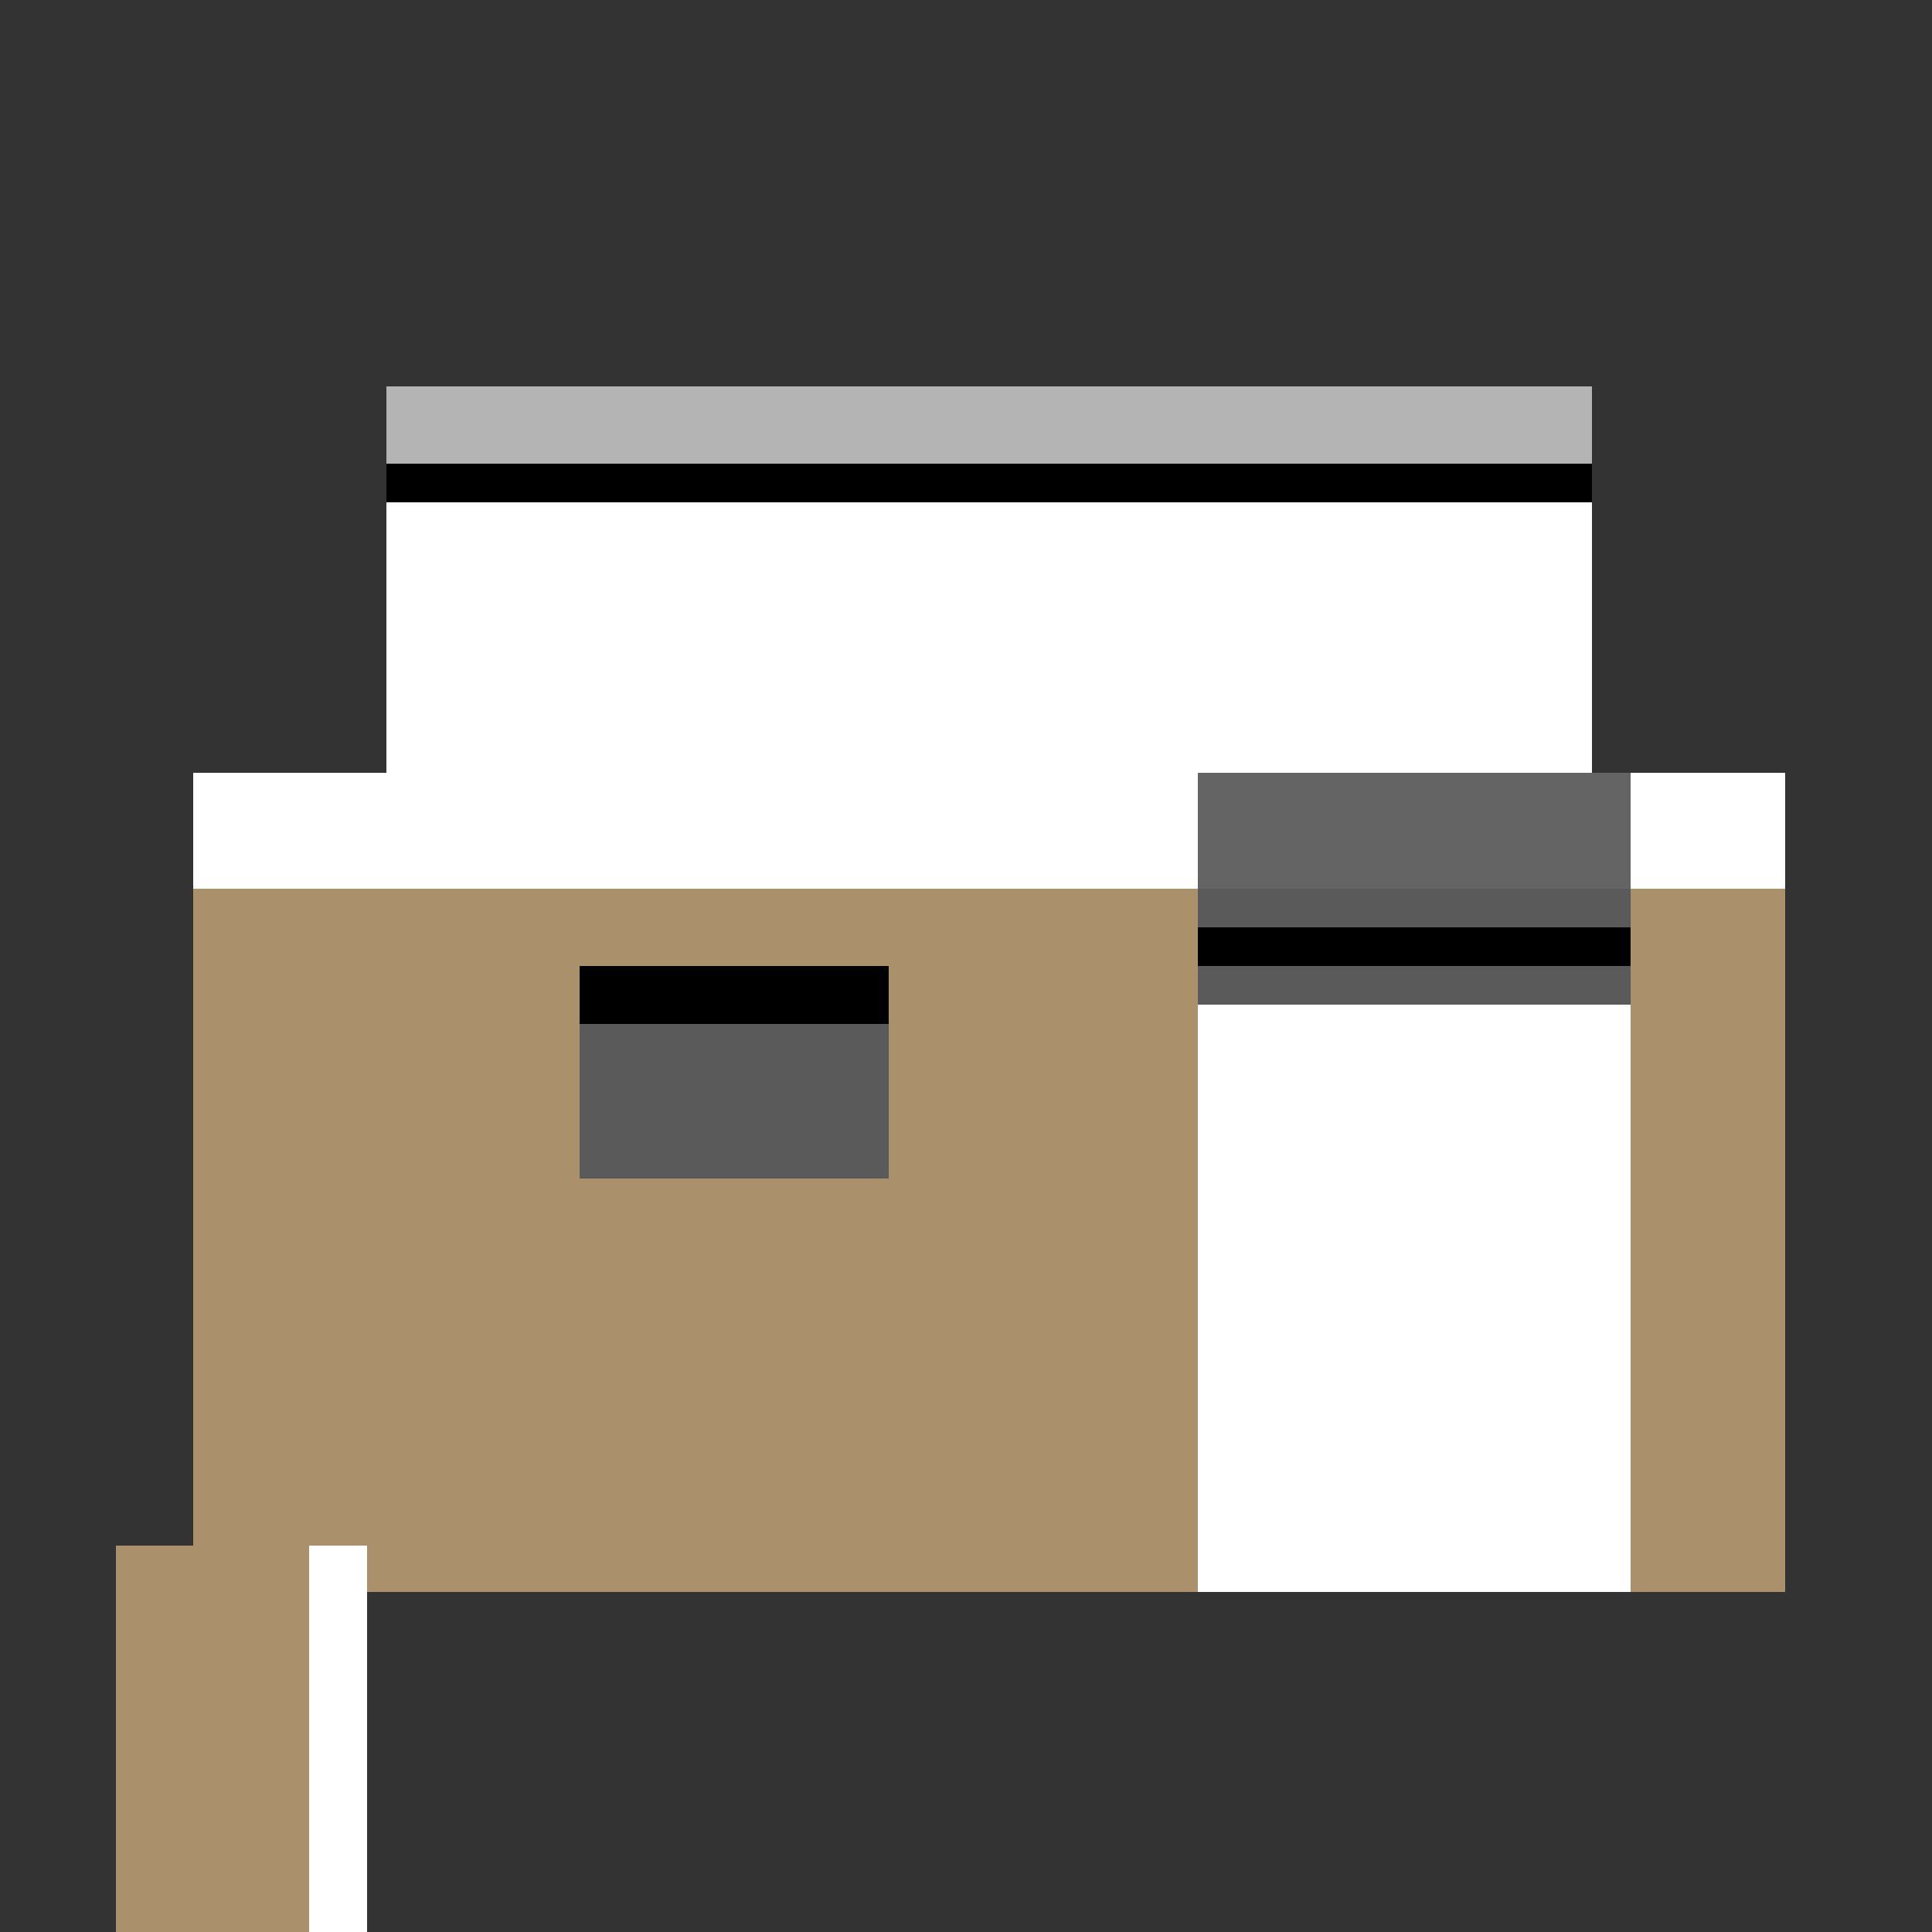
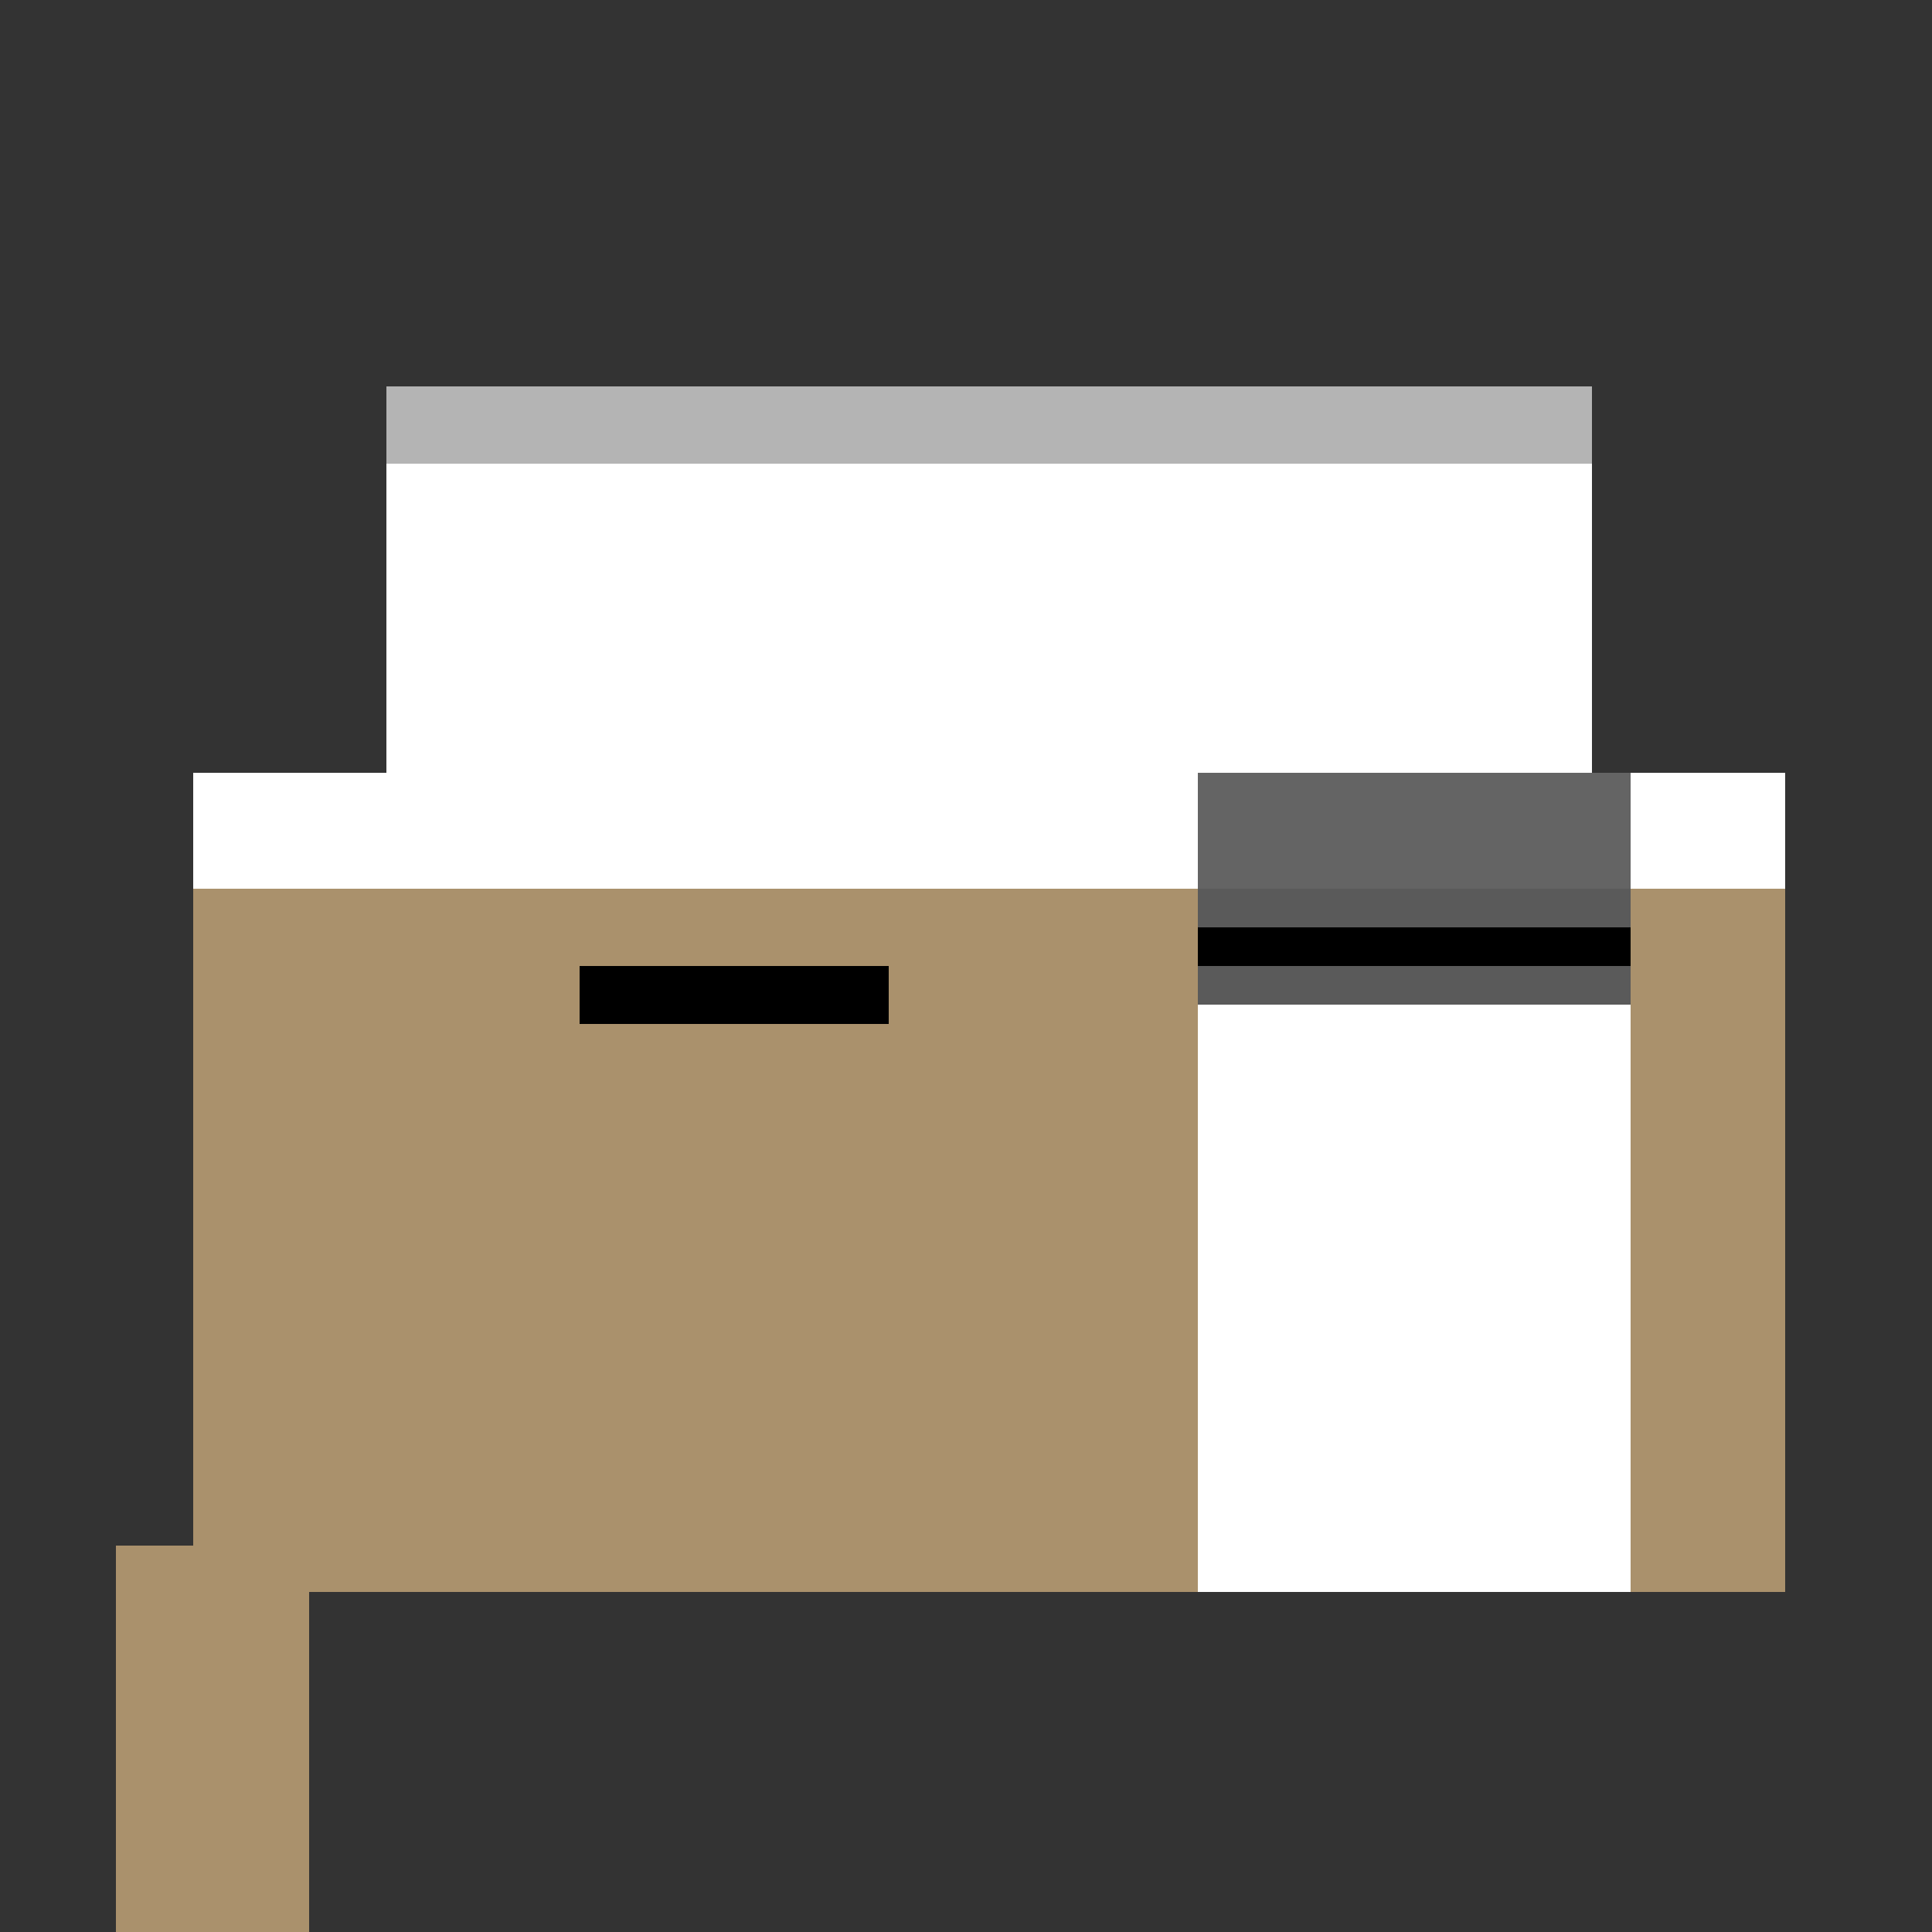
<svg xmlns="http://www.w3.org/2000/svg" width="500" height="500">
  <rect width="100%" height="100%" fill="#333333" stroke="none" />
  <defs />
  <g>
    <rect fill="rgb(170, 145, 108)" stroke="none" x="50" y="200" width="412" height="212" />
    <rect fill="rgb(255, 255, 255)" stroke="none" x="50" y="200" width="412" height="30" />
    <rect fill="rgb(0, 0, 0)" stroke="none" x="150" y="250" width="80" height="15" />
-     <rect fill="rgb(90, 90, 90)" stroke="none" x="150" y="265" width="80" height="40" />
    <rect fill="rgb(255, 255, 255)" stroke="none" x="310" y="200" width="112" height="212" />
    <rect fill="rgb(100, 100, 100)" stroke="none" x="310" y="200" width="112" height="30" />
    <rect fill="rgb(90, 90, 90)" stroke="none" x="310" y="230" width="112" height="10" />
    <rect fill="rgb(0, 0, 0)" stroke="none" x="310" y="240" width="112" height="10" />
    <rect fill="rgb(90, 90, 90)" stroke="none" x="310" y="250" width="112" height="10" />
    <rect fill="rgb(170, 145, 108)" stroke="none" x="30" y="400" width="50" height="112" />
-     <rect fill="rgb(255, 255, 255)" stroke="none" x="80" y="400" width="15" height="112" />
    <rect fill="rgb(0, 0, 0)" stroke="none" x="30" y="500" width="50" height="12" />
    <rect fill="rgb(255, 255, 255)" stroke="none" x="100" y="100" width="312" height="100" />
    <rect fill="rgb(180, 180, 180)" stroke="none" x="100" y="100" width="312" height="20" />
-     <rect fill="rgb(0, 0, 0)" stroke="none" x="100" y="120" width="312" height="10" />
  </g>
</svg>